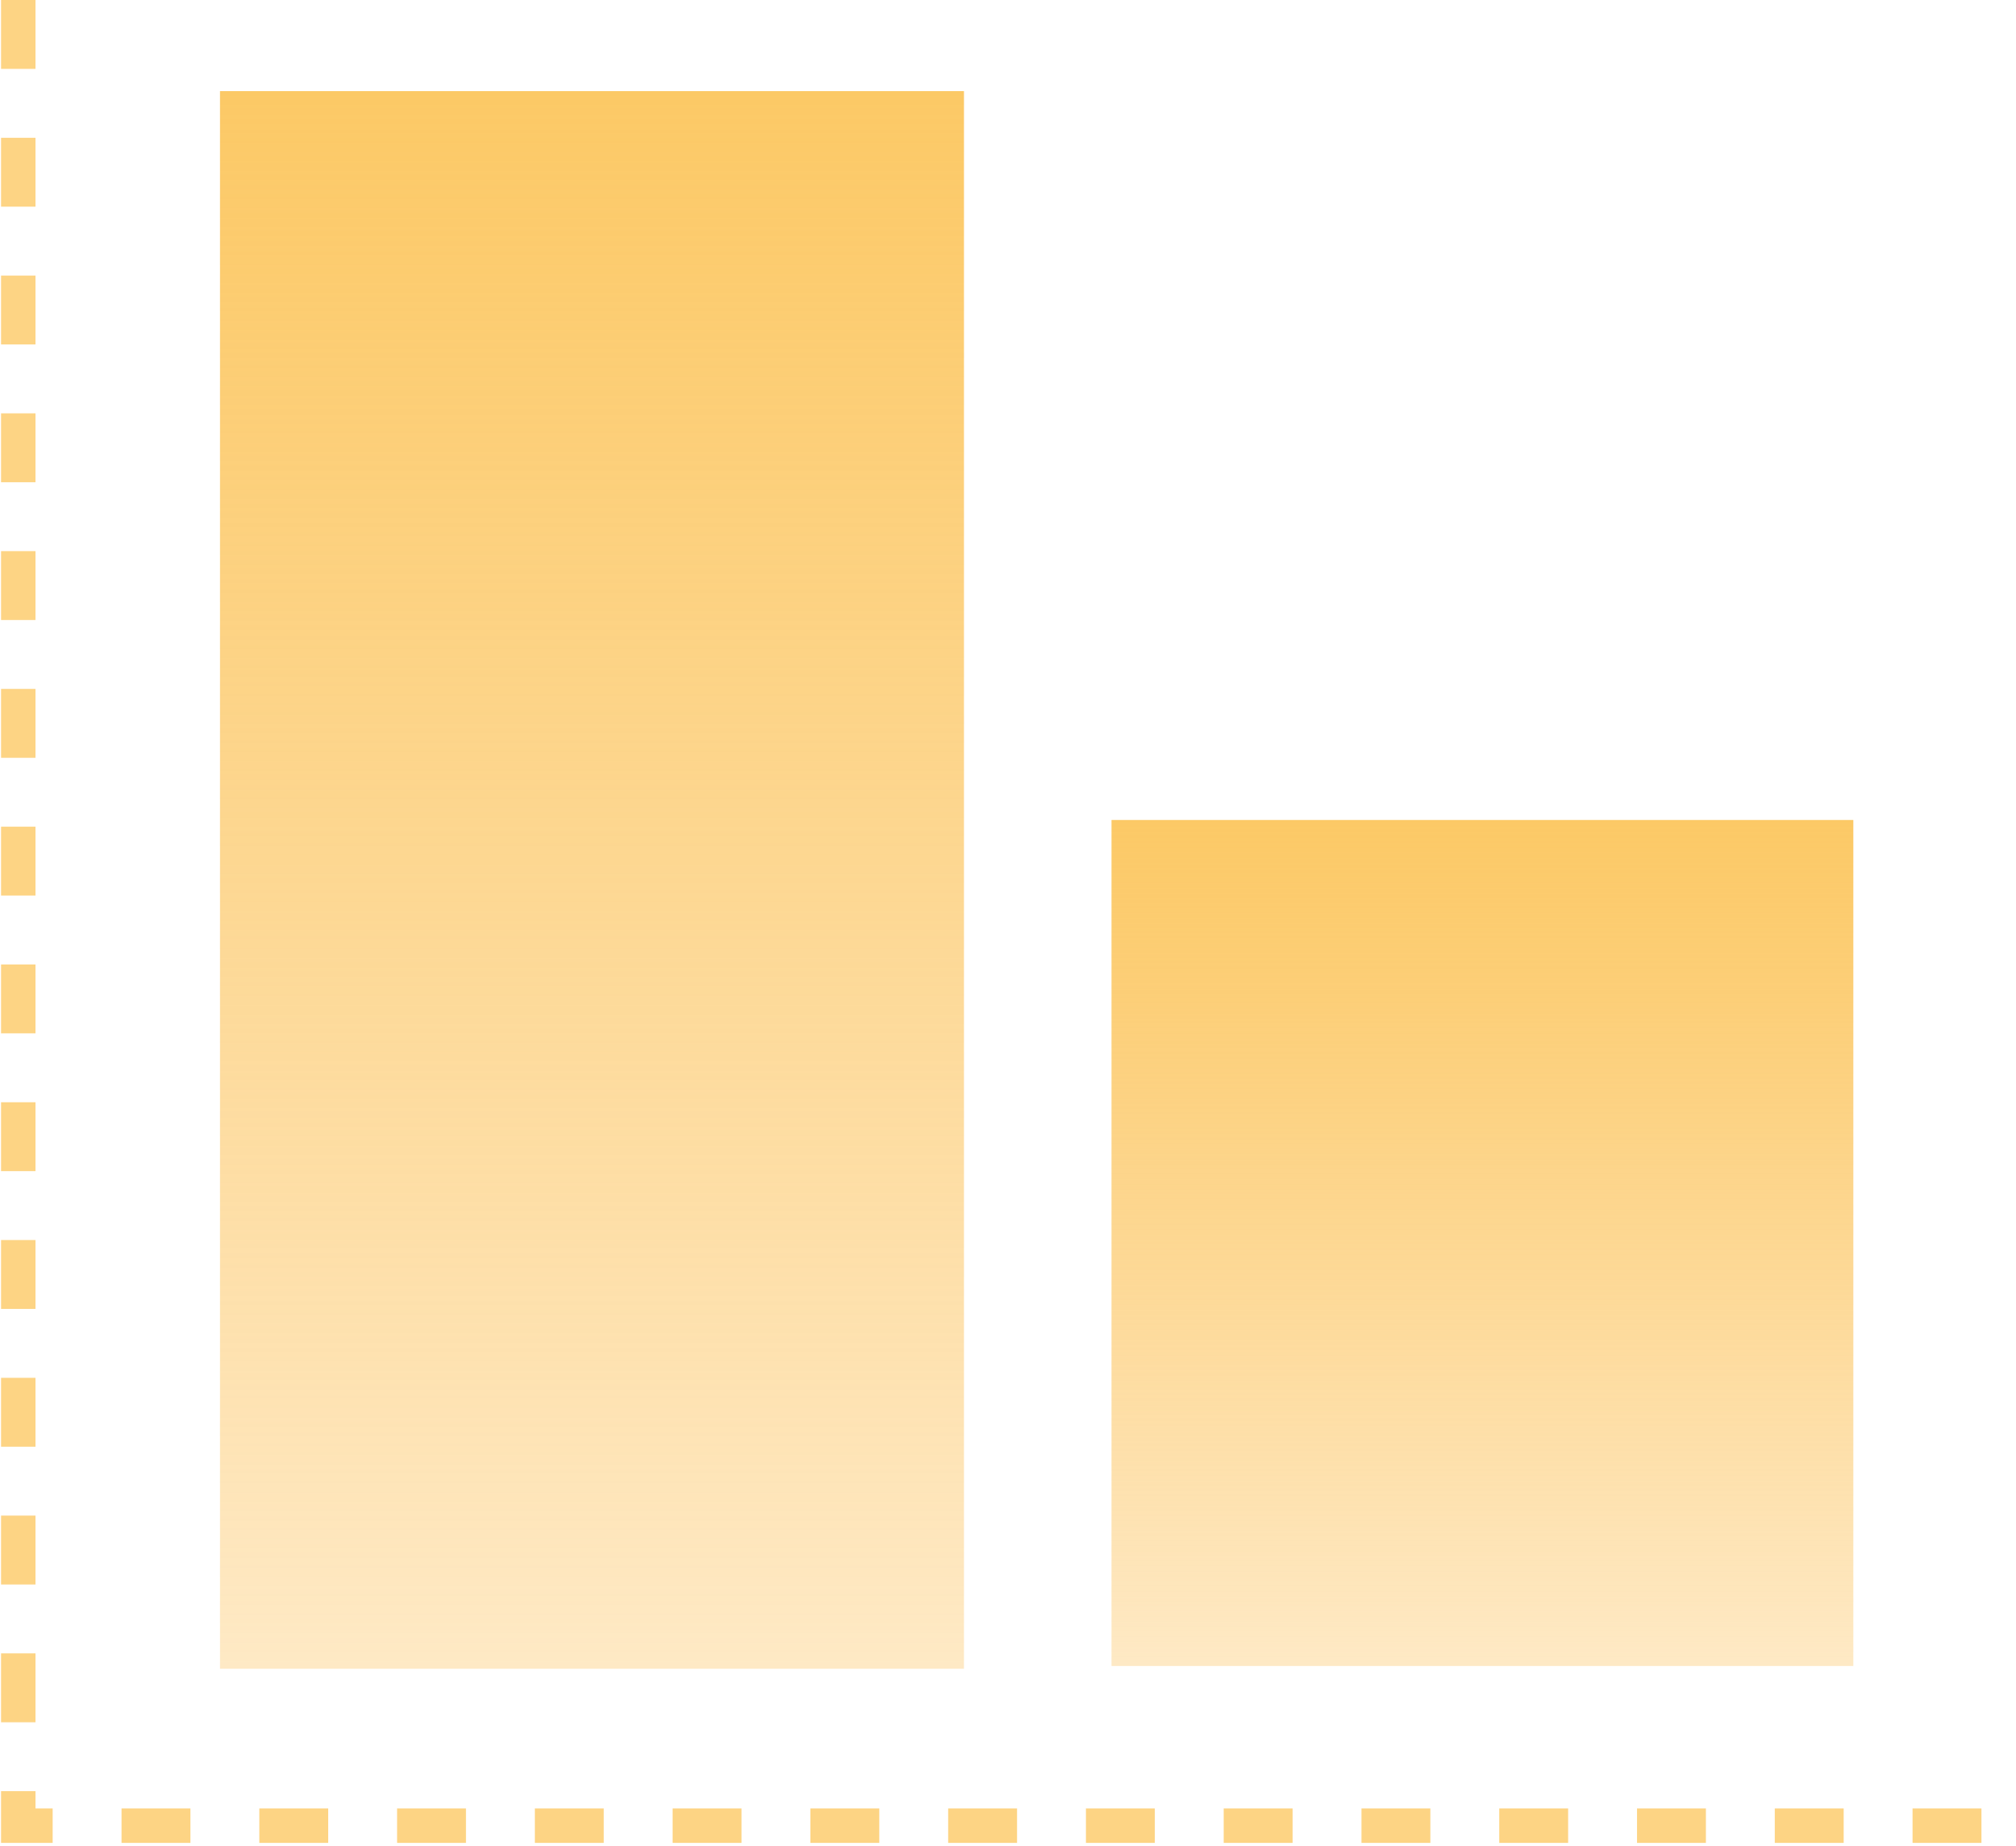
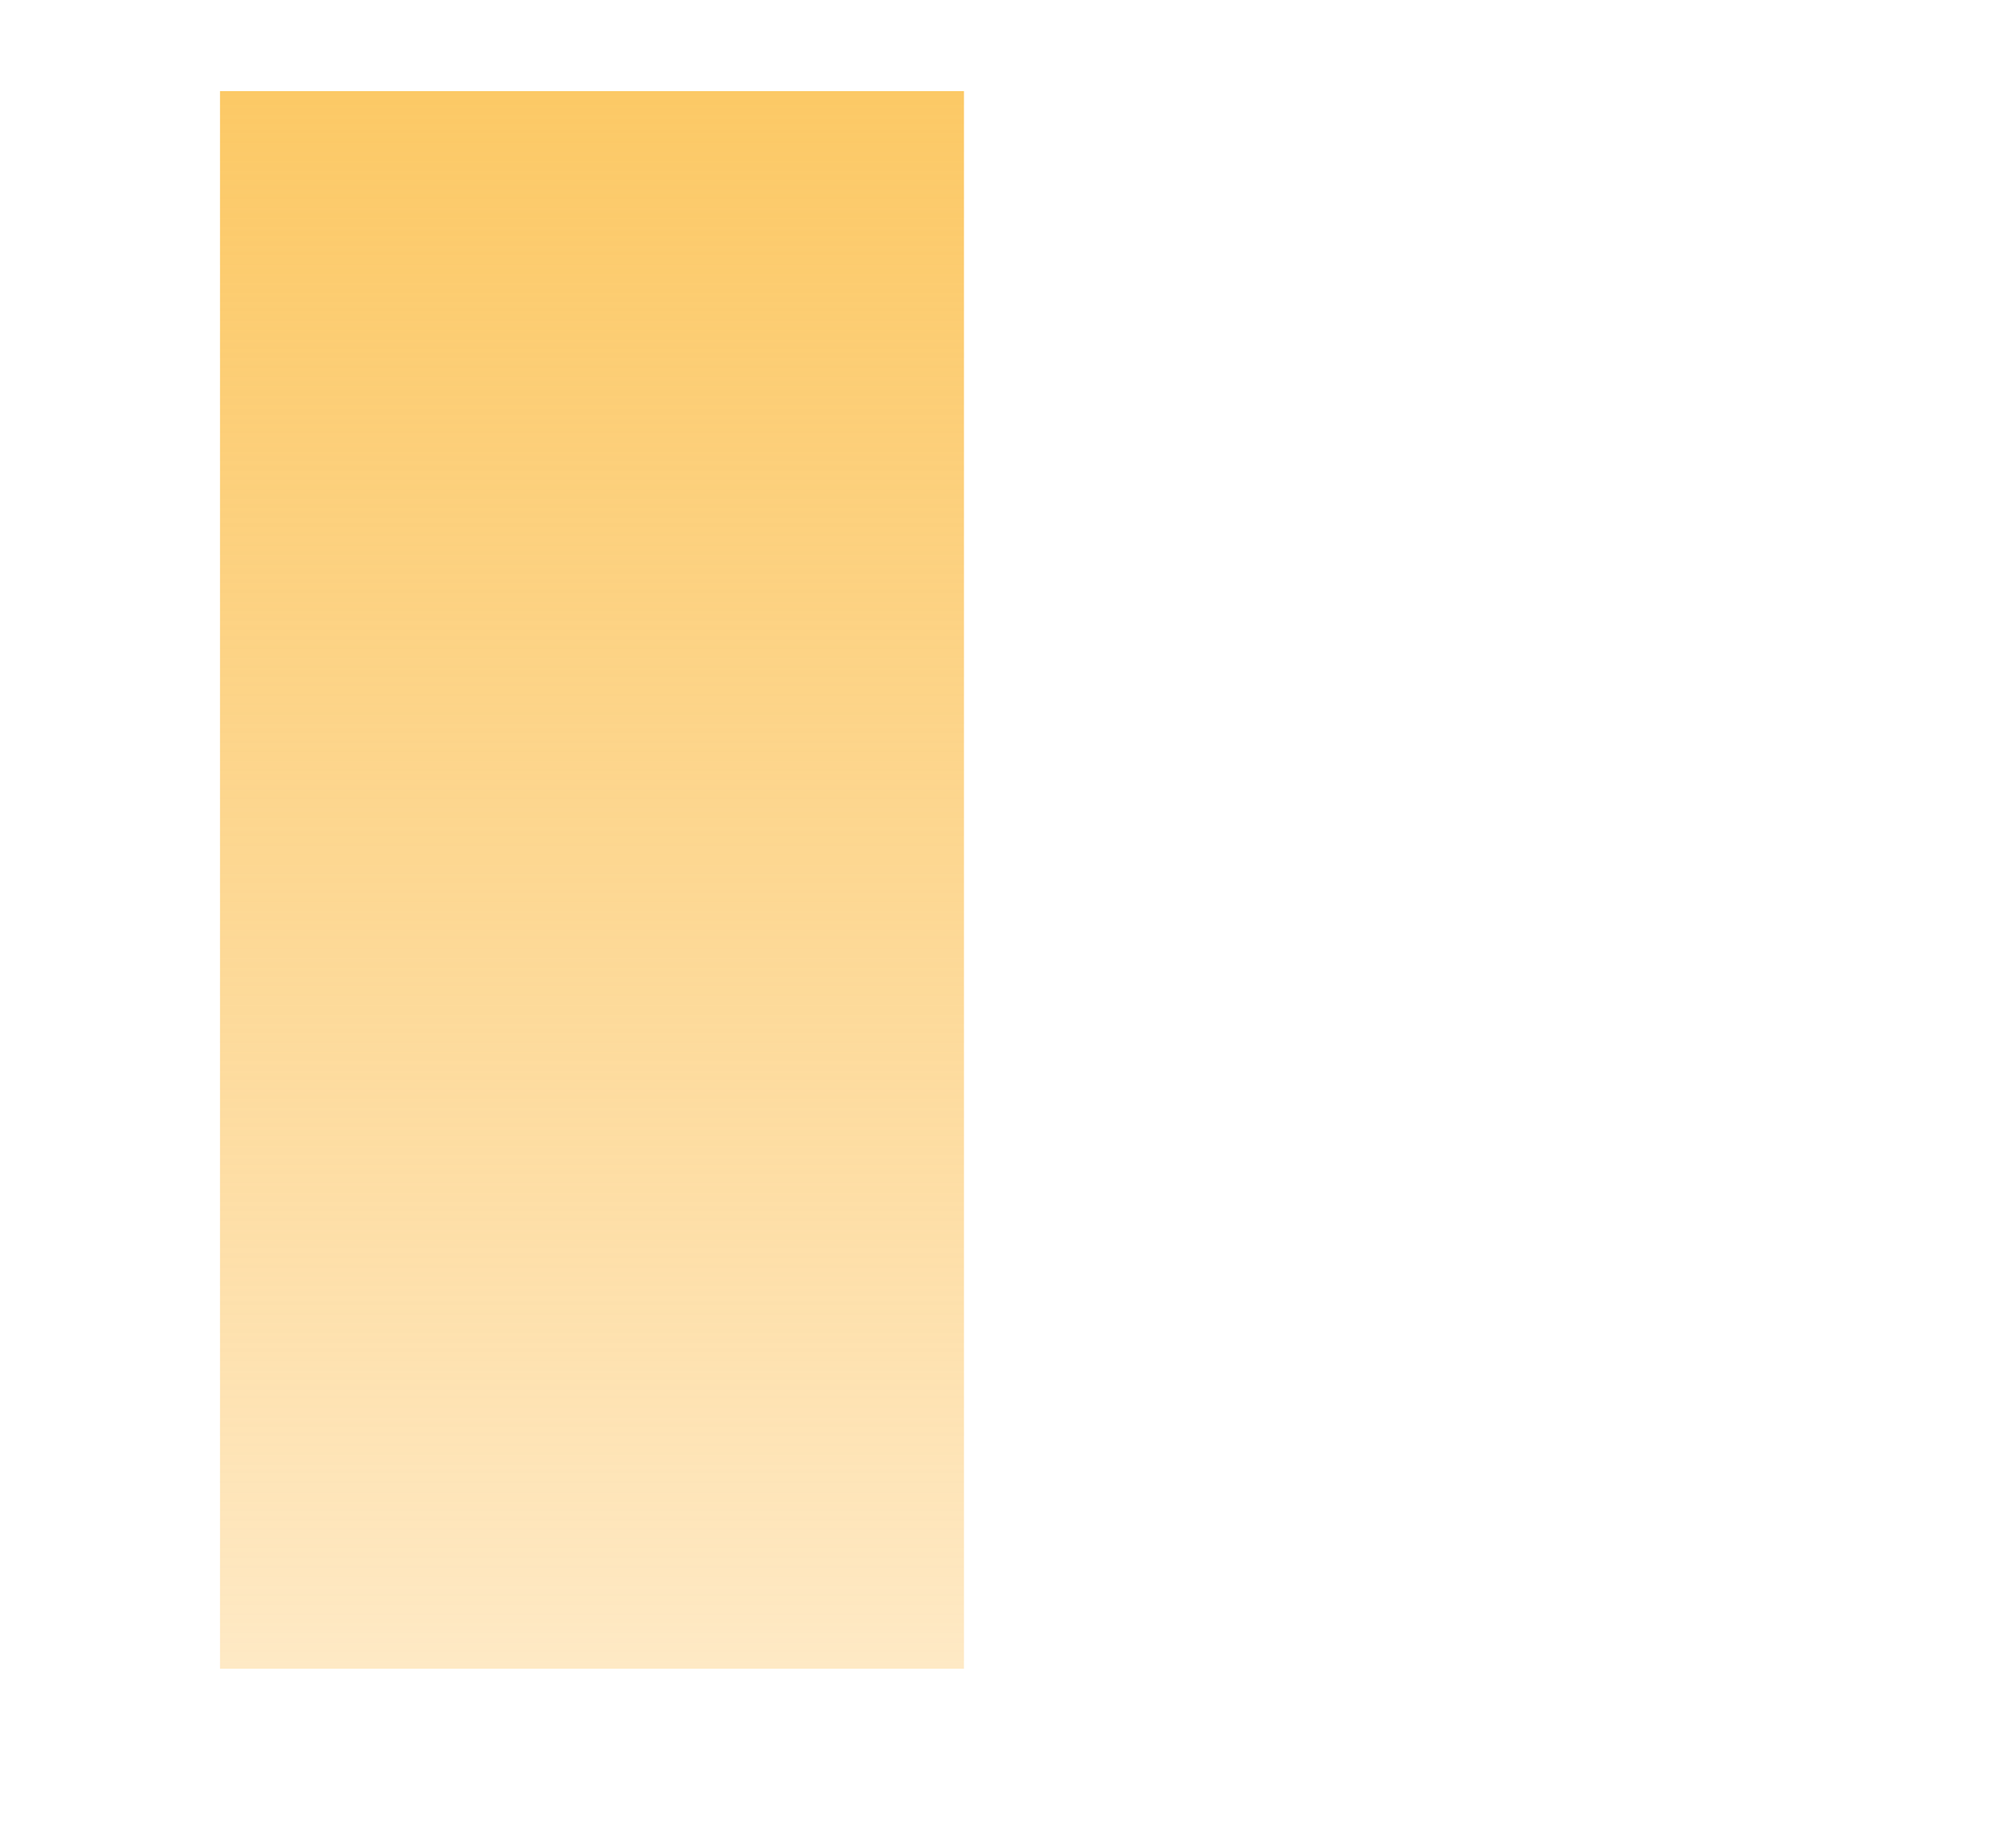
<svg xmlns="http://www.w3.org/2000/svg" width="331" height="303" fill="none">
-   <path stroke="#FCC966" stroke-dasharray="11.31 11.31" stroke-miterlimit="10" stroke-opacity=".8" stroke-width="5.655" d="M3 0v299.724h328" />
  <path fill="url(#a)" d="M158.272 14.958H36.12v259.006h122.152V14.958Z" />
-   <path fill="url(#b)" d="M304.293 134.619H182.495v138.892h121.798V134.619Z" />
  <defs>
    <linearGradient id="a" x1="97.196" x2="97.196" y1="14.958" y2="273.964" gradientUnits="userSpaceOnUse">
      <stop stop-color="#FCC966" />
      <stop offset="1" stop-color="#FCBF54" stop-opacity=".34" />
    </linearGradient>
    <linearGradient id="b" x1="243.394" x2="243.394" y1="134.619" y2="273.511" gradientUnits="userSpaceOnUse">
      <stop stop-color="#FCC966" />
      <stop offset="1" stop-color="#FCBF54" stop-opacity=".34" />
    </linearGradient>
  </defs>
</svg>